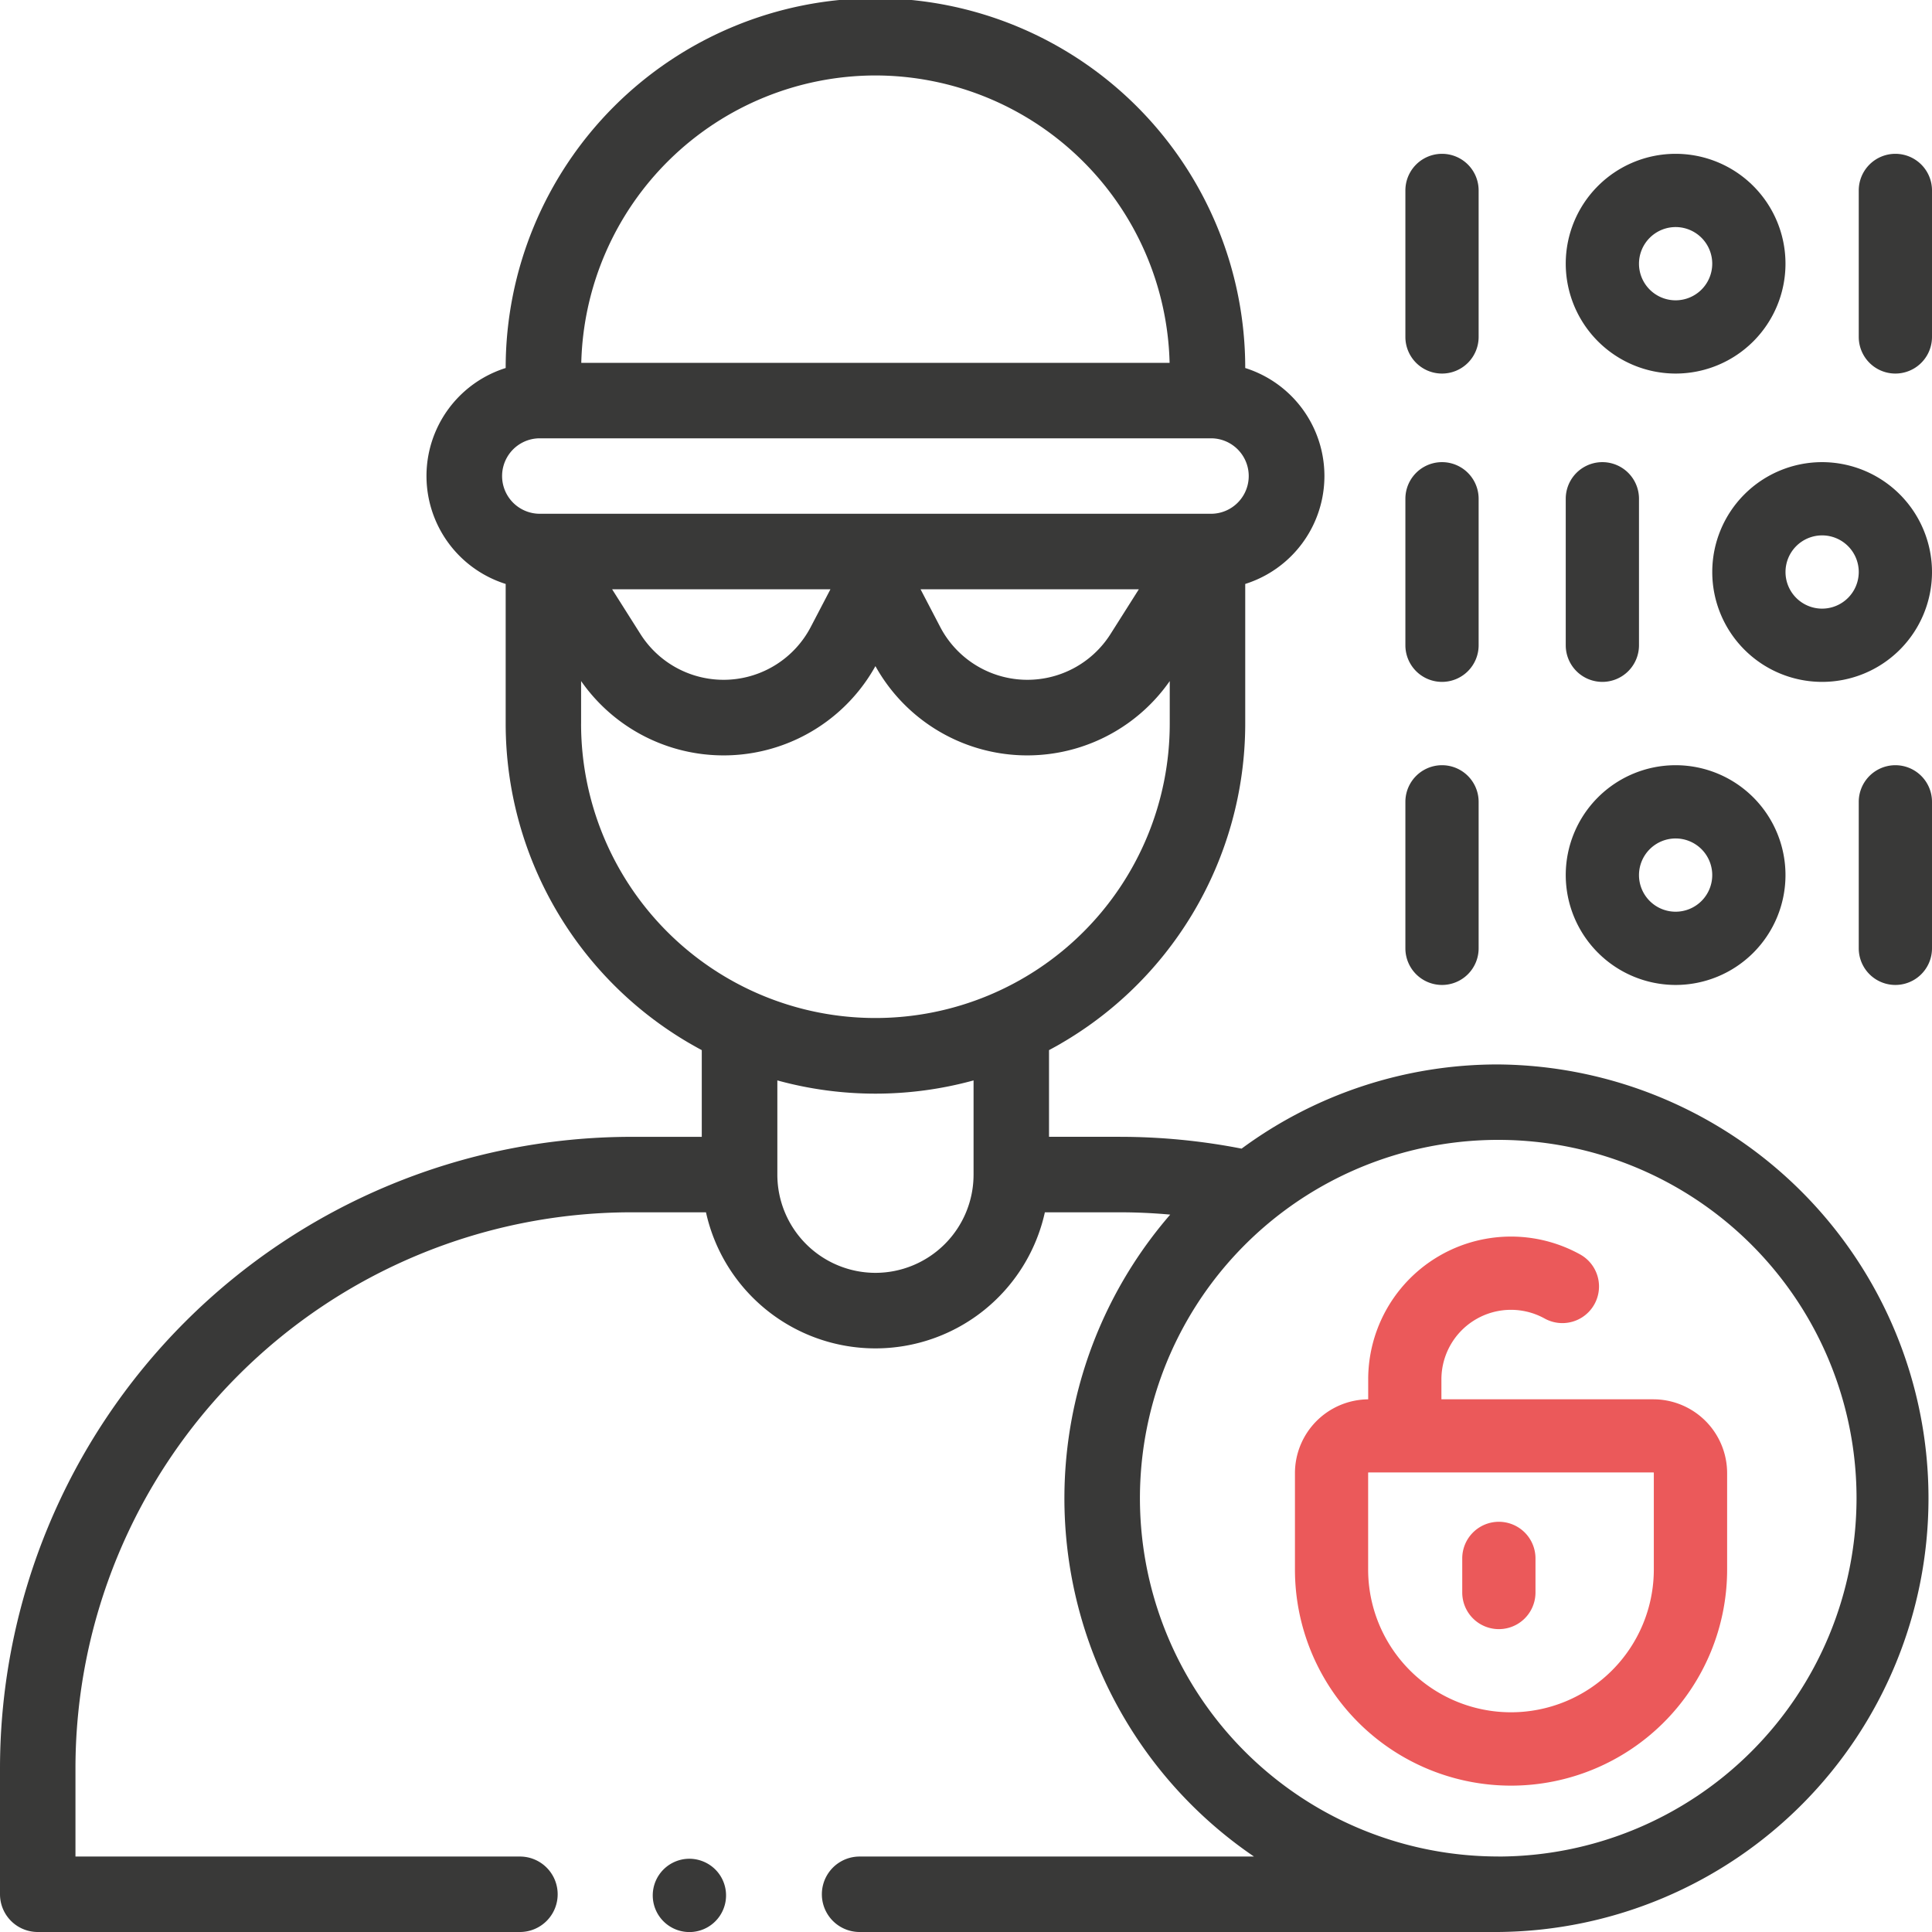
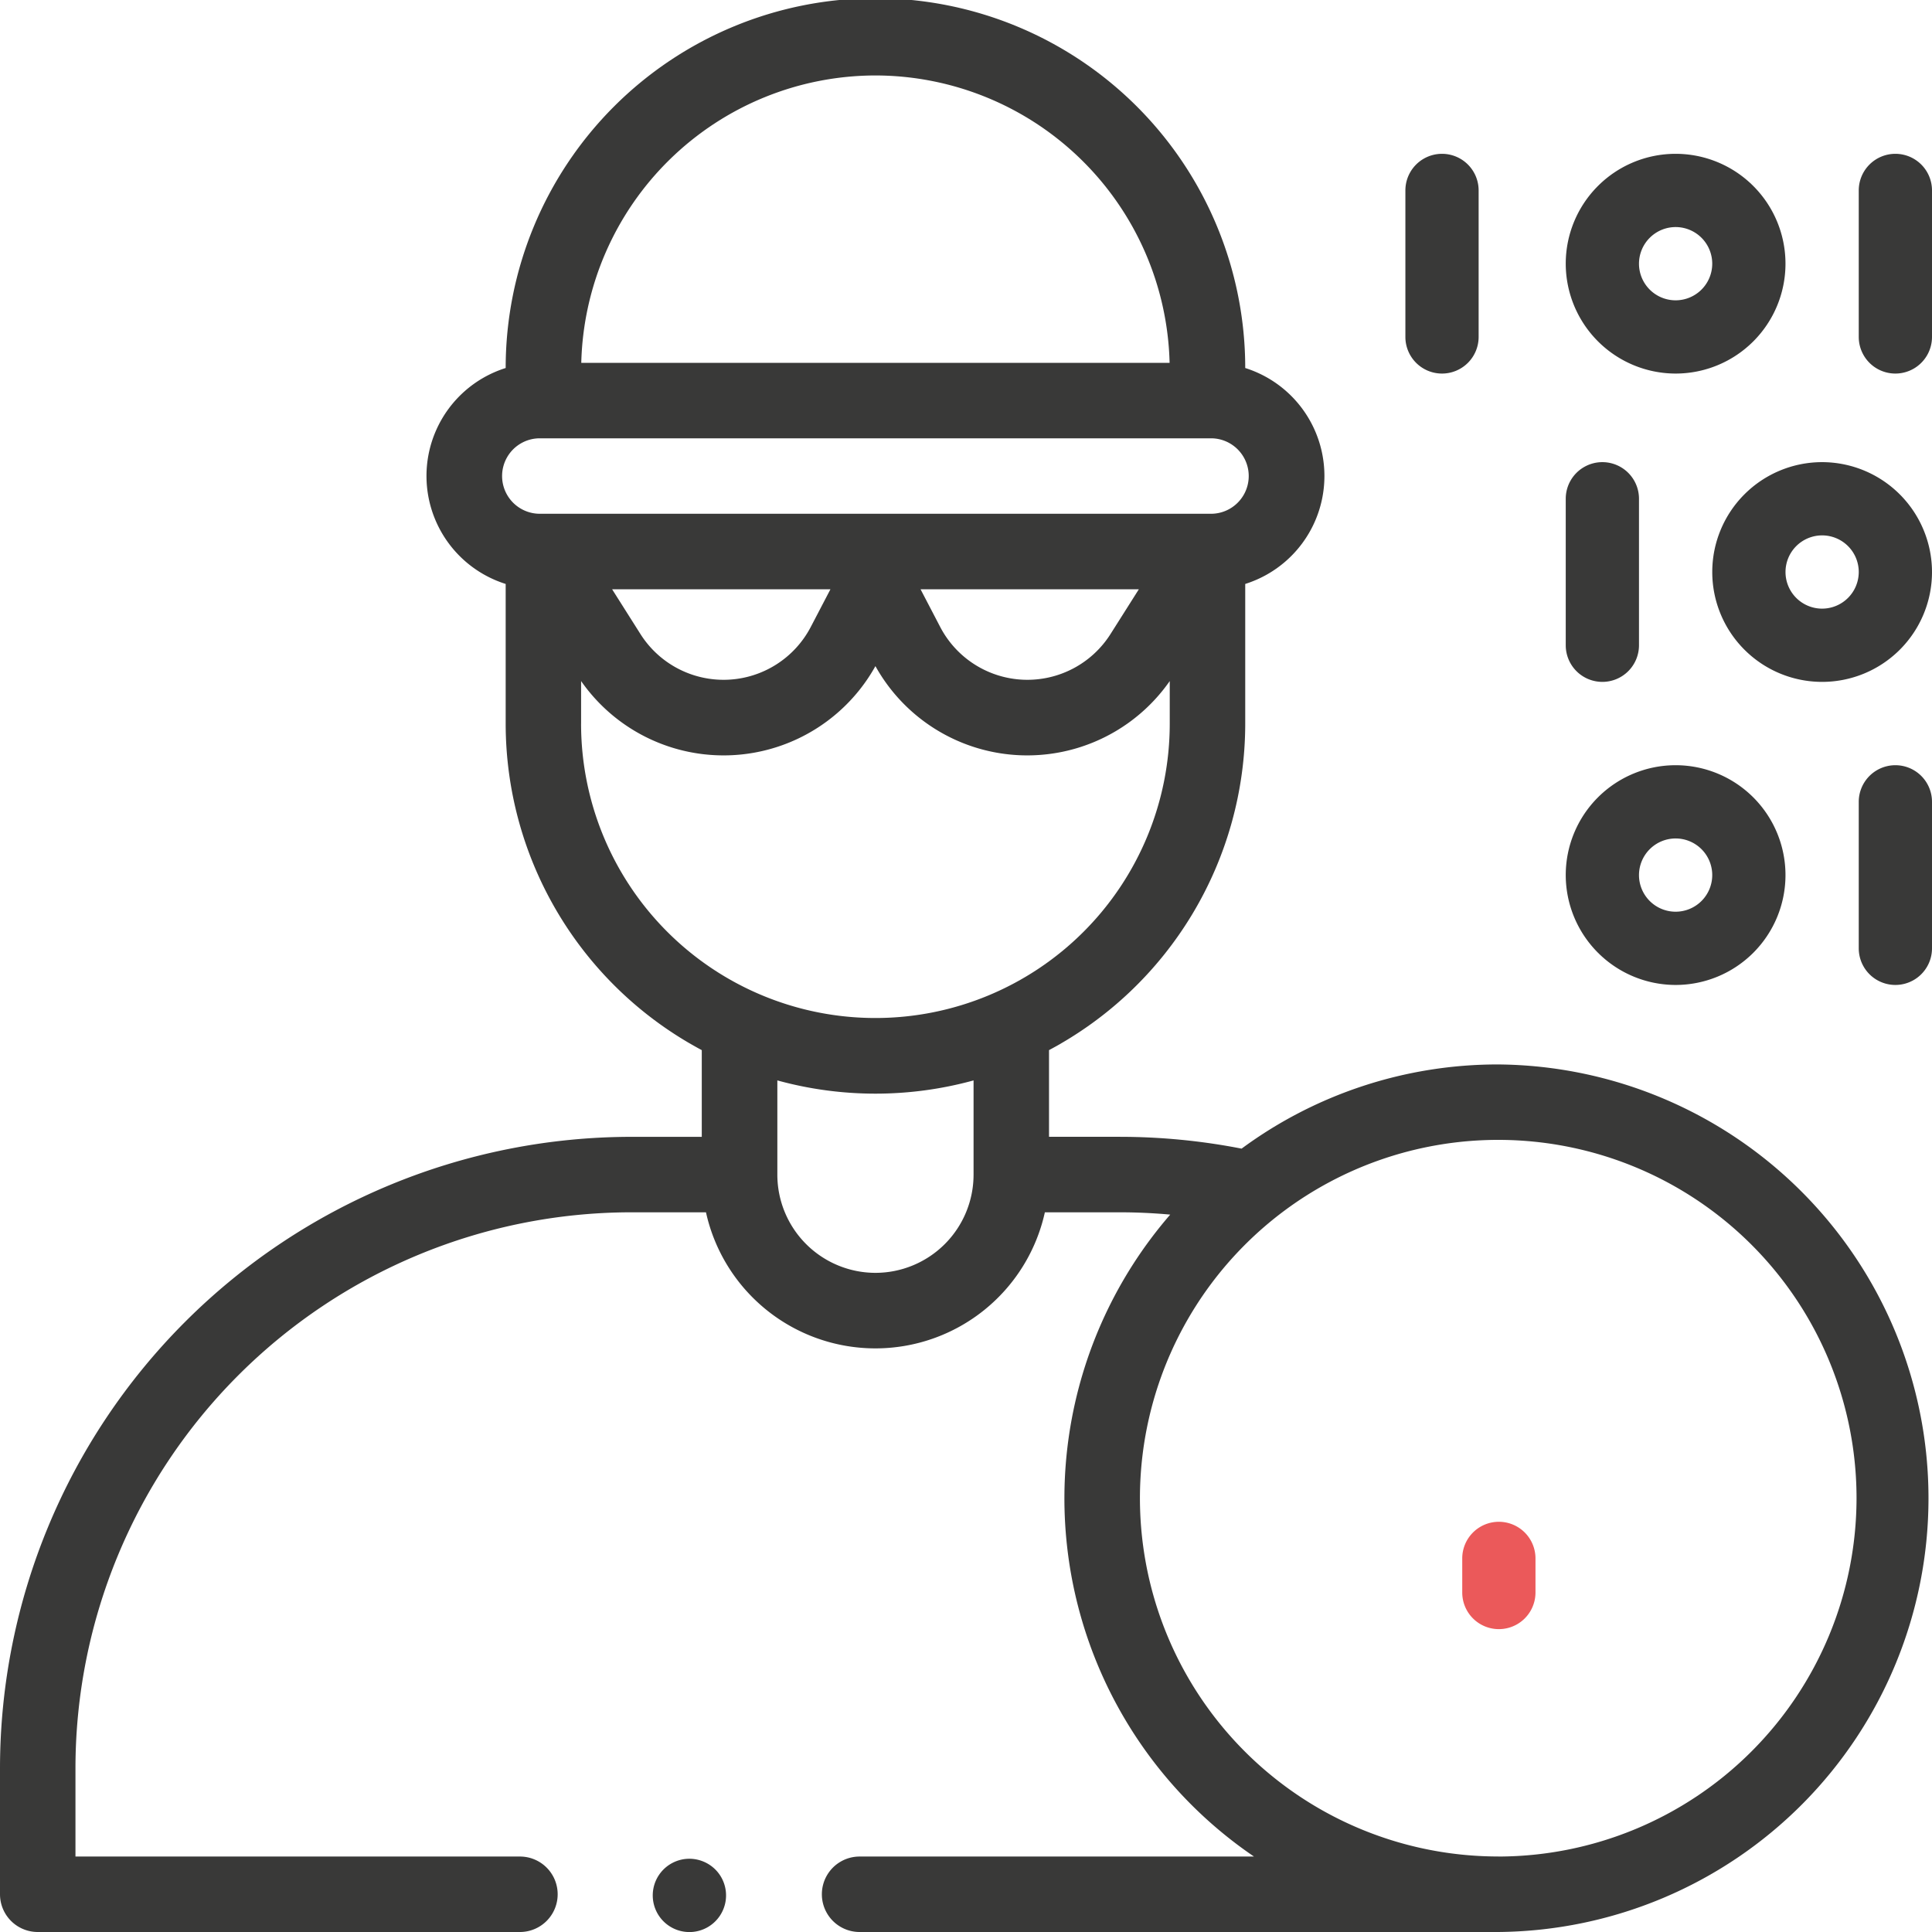
<svg xmlns="http://www.w3.org/2000/svg" id="icon-quisommesnous" width="68" height="68" viewBox="0 0 68 68">
  <path id="XMLID_1559_" d="M52.732,37.465A15.186,15.186,0,0,0,43.7,40.428a22.374,22.374,0,0,0-4.292-.416H36.922V36.961a13.027,13.027,0,0,0,6.906-11.49V20.553a3.984,3.984,0,0,0,0-7.6,13.015,13.015,0,0,0-26.03,0,3.984,3.984,0,0,0,0,7.6v4.918A13.027,13.027,0,0,0,24.7,36.961v3.052H22.213A22.238,22.238,0,0,0,0,62.225v4.447A1.328,1.328,0,0,0,1.328,68H18.3a1.328,1.328,0,0,0,0-2.656H2.656V62.225A19.578,19.578,0,0,1,22.212,42.669h2.636a6.108,6.108,0,0,0,11.928,0h2.636c.594,0,1.187.028,1.776.081a15.249,15.249,0,0,0,2.948,22.594H30.255a1.328,1.328,0,0,0,0,2.656H52.732a15.268,15.268,0,0,0,0-30.535ZM30.813,2.656A10.369,10.369,0,0,1,41.166,12.771H20.459A10.369,10.369,0,0,1,30.813,2.656ZM19,15.427H42.623a1.328,1.328,0,0,1,0,2.656H19a1.328,1.328,0,0,1,0-2.656ZM40.084,20.74l-1,1.58a3.462,3.462,0,0,1-5.991-.251L32.4,20.74Zm-10.855,0-.694,1.329a3.462,3.462,0,0,1-5.991.251l-1-1.58Zm-8.776,4.731v-1.5a6.115,6.115,0,0,0,10.359-.526,6.115,6.115,0,0,0,10.359.526v1.5a10.359,10.359,0,0,1-20.719,0ZM30.813,44.8a3.457,3.457,0,0,1-3.453-3.453s0,0,0,0,0,0,0,0v-3.32a13.03,13.03,0,0,0,6.906,0v3.32s0,0,0,0,0,0,0,0A3.457,3.457,0,0,1,30.813,44.8Zm21.92,20.542A12.611,12.611,0,1,1,65.344,52.732,12.626,12.626,0,0,1,52.732,65.344Z" transform="translate(0 0)" fill="#393938" />
-   <path id="XMLID_1569_" d="M350.662,327.818H343.2v-.7a2.448,2.448,0,0,1,3.632-2.144,1.289,1.289,0,0,0,1.251-2.255,5.026,5.026,0,0,0-7.46,4.4v.7a2.6,2.6,0,0,0-2.578,2.591v3.4a7.605,7.605,0,1,0,15.211,0v-3.4A2.6,2.6,0,0,0,350.662,327.818Zm.014,5.988a5.027,5.027,0,1,1-10.055,0v-3.4a.014.014,0,0,1,.014-.014h10.027a.014.014,0,0,1,.014.014v3.4Z" transform="translate(-292.467 -278.567)" fill="#eb595a" />
  <path id="XMLID_1570_" d="M388.333,402.6a1.289,1.289,0,0,0-1.289,1.289v1.2a1.289,1.289,0,0,0,2.578,0v-1.2A1.289,1.289,0,0,0,388.333,402.6Z" transform="translate(-335.578 -349.038)" fill="#eb595a" />
  <path id="XMLID_1575_" d="M455.867,122a3.867,3.867,0,1,0,3.867,3.867A3.872,3.872,0,0,0,455.867,122Zm0,5.156a1.289,1.289,0,1,1,1.289-1.289A1.291,1.291,0,0,1,455.867,127.156Z" transform="translate(-391.734 -105.734)" fill="#393938" />
-   <path id="XMLID_1577_" d="M373.289,129.734a1.289,1.289,0,0,0,1.289-1.289v-5.156a1.289,1.289,0,1,0-2.578,0v5.156A1.289,1.289,0,0,0,373.289,129.734Z" transform="translate(-322.535 -105.734)" fill="#393938" />
  <path id="XMLID_1578_" d="M413.289,129.734a1.289,1.289,0,0,0,1.289-1.289v-5.156a1.289,1.289,0,1,0-2.578,0v5.156A1.289,1.289,0,0,0,413.289,129.734Z" transform="translate(-356.891 -105.734)" fill="#393938" />
  <path id="XMLID_1581_" d="M415.867,49.734A3.867,3.867,0,1,0,412,45.867,3.872,3.872,0,0,0,415.867,49.734Zm0-5.156a1.289,1.289,0,1,1-1.289,1.289A1.291,1.291,0,0,1,415.867,44.578Z" transform="translate(-356.891 -36.586)" fill="#393938" />
  <path id="XMLID_1582_" d="M493.289,42A1.289,1.289,0,0,0,492,43.289v5.156a1.289,1.289,0,0,0,2.578,0V43.289A1.289,1.289,0,0,0,493.289,42Z" transform="translate(-426.578 -36.586)" fill="#393938" />
  <path id="XMLID_1585_" d="M373.289,49.734a1.289,1.289,0,0,0,1.289-1.289V43.289a1.289,1.289,0,1,0-2.578,0v5.156A1.289,1.289,0,0,0,373.289,49.734Z" transform="translate(-322.535 -36.586)" fill="#393938" />
  <path id="XMLID_1588_" d="M415.867,209.734A3.867,3.867,0,1,0,412,205.867,3.872,3.872,0,0,0,415.867,209.734Zm0-5.156a1.289,1.289,0,1,1-1.289,1.289A1.291,1.291,0,0,1,415.867,204.578Z" transform="translate(-356.891 -175.067)" fill="#393938" />
  <path id="XMLID_1599_" d="M493.289,202A1.289,1.289,0,0,0,492,203.289v5.156a1.289,1.289,0,1,0,2.578,0v-5.156A1.289,1.289,0,0,0,493.289,202Z" transform="translate(-426.578 -175.067)" fill="#393938" />
-   <path id="XMLID_1600_" d="M373.289,209.734a1.289,1.289,0,0,0,1.289-1.289v-5.156a1.289,1.289,0,0,0-2.578,0v5.156A1.289,1.289,0,0,0,373.289,209.734Z" transform="translate(-322.535 -175.067)" fill="#393938" />
  <path id="XMLID_1601_" d="M174.089,492a1.29,1.29,0,1,0,.911.378A1.3,1.3,0,0,0,174.089,492Z" transform="translate(-149.823 -426.578)" fill="#393938" />
</svg>